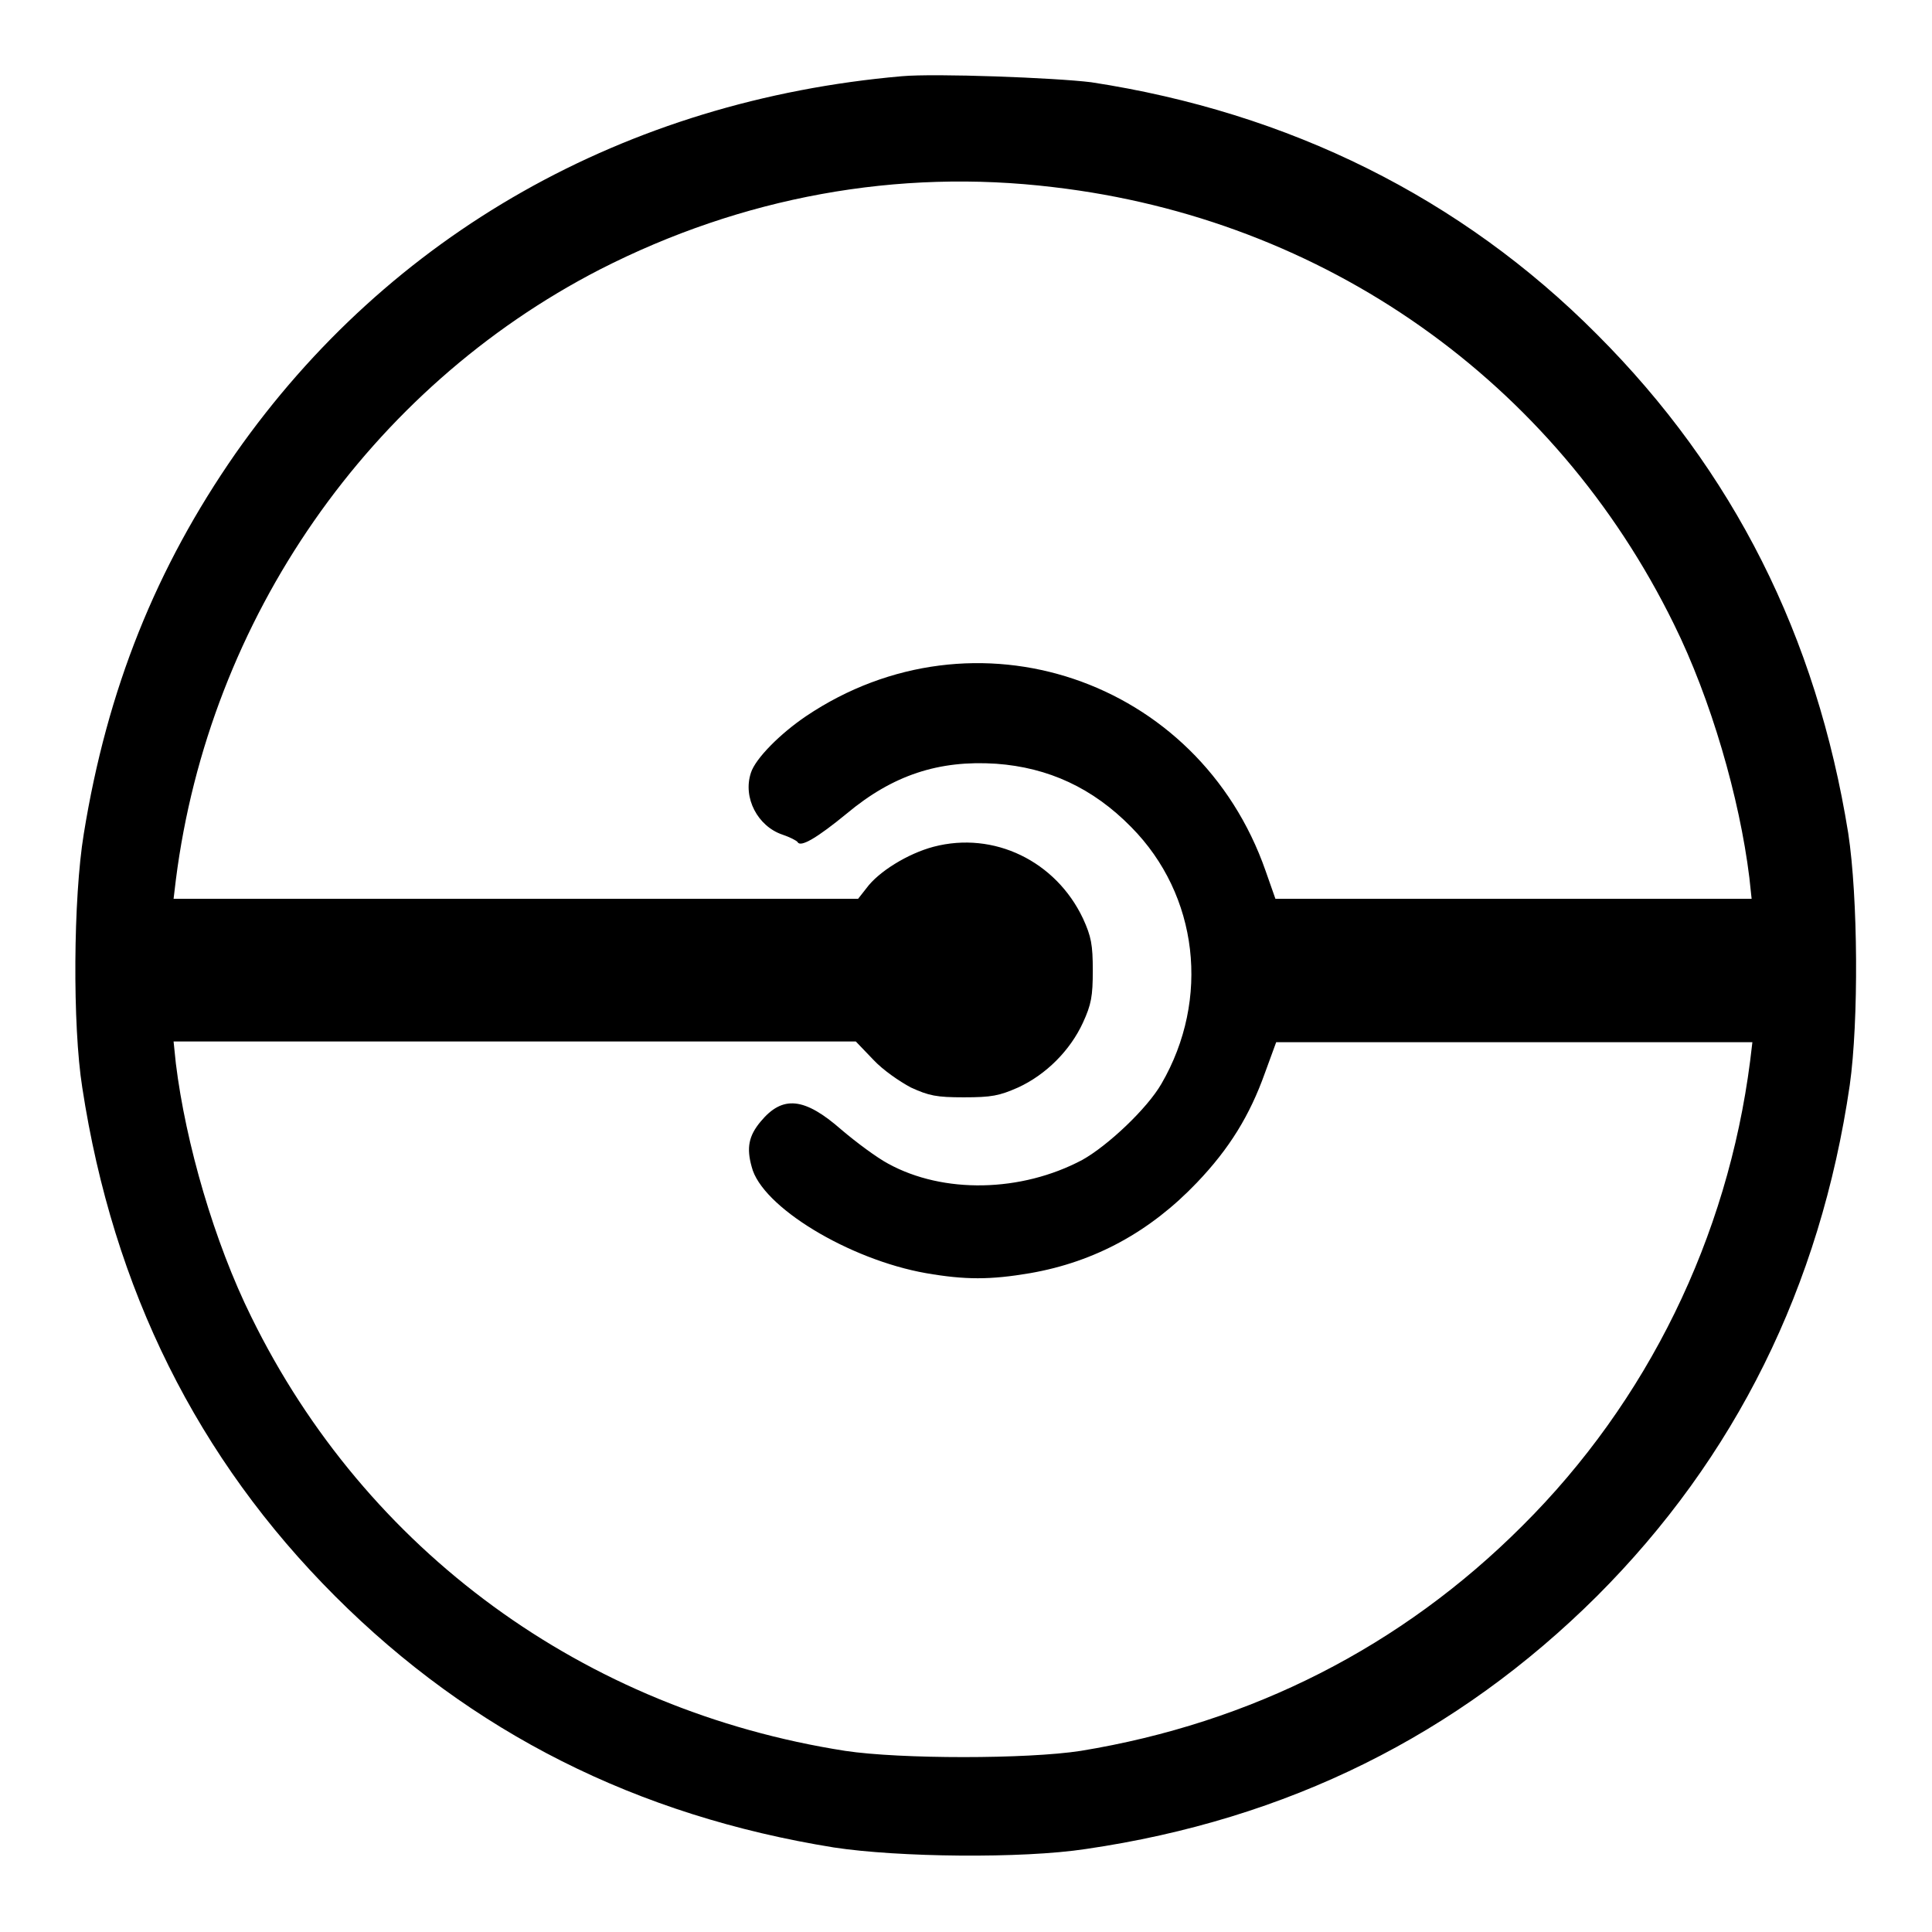
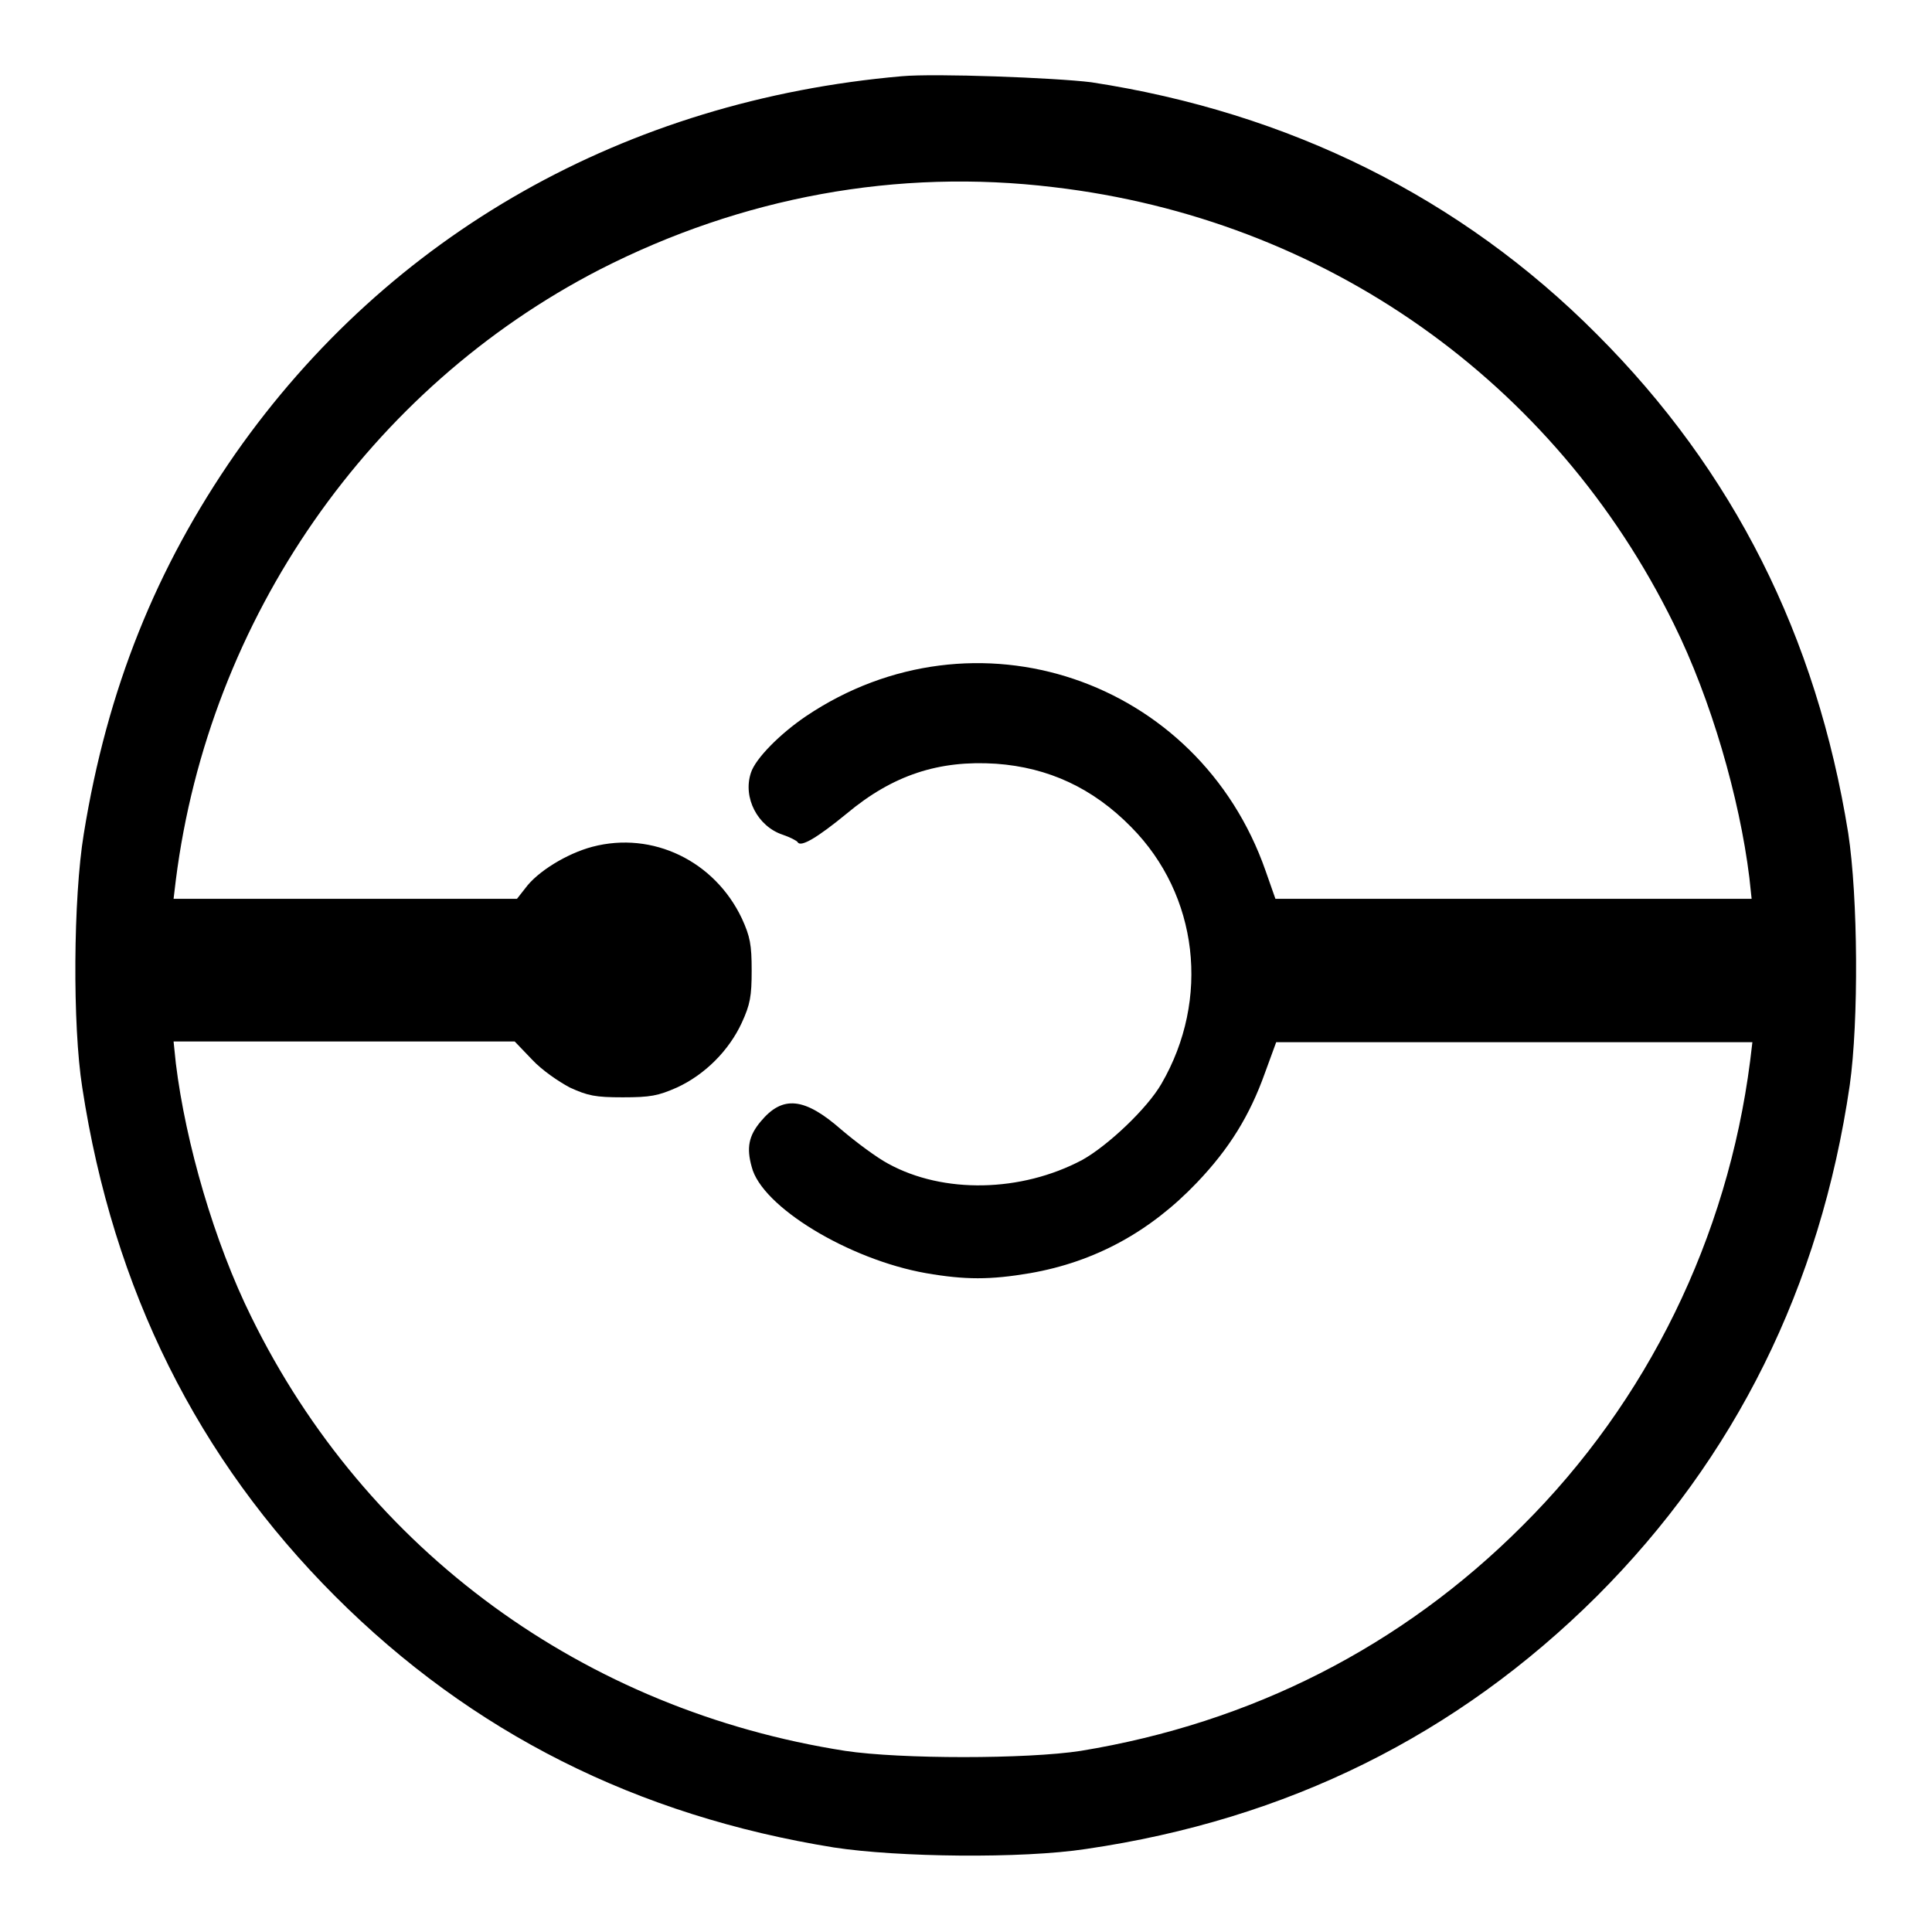
<svg xmlns="http://www.w3.org/2000/svg" version="1.1" x="0px" y="0px" viewBox="0 0 256 256" enable-background="new 0 0 256 256" xml:space="preserve">
  <g>
    <g>
      <g>
-         <path fill="#000000" d="M119.5,10.1c-36.6,3.2-67.9,20.9-88.3,50c-10.5,15.1-17,31.2-20.1,50.4c-1.4,8.5-1.5,25.4-0.2,33.6c4.1,26.8,15.3,49.2,33.5,67.4c18.1,18.1,40,29.1,66.1,33.3c8.5,1.3,24.9,1.5,33.4,0.2c26.7-3.9,49.2-15.1,67.7-33.5c18.3-18.3,29.6-41,33.5-67.7c1.2-8.5,1.1-24.9-0.2-33.4c-4.2-26.1-15.2-48-33.3-66.1c-18-18.1-40.8-29.4-67-33.4C139.8,10.3,123.9,9.7,119.5,10.1z M139.6,24.8c35.9,4.2,66.4,25.7,82.2,57.9c4.9,9.9,8.7,23,10,33.6l0.3,2.8h-31.5H169l-1.3-3.7c-8.9-25.5-38.6-35.5-60.9-20.5c-3.4,2.3-6.7,5.6-7.3,7.5c-1.1,3.3,0.9,7.1,4.2,8.2c0.9,0.3,1.9,0.8,2,1c0.4,0.7,2.6-0.6,6.5-3.8c6.1-5.1,12.2-7.1,19.8-6.6c6.9,0.5,12.8,3.2,17.9,8.4c8.9,9,10.5,22.8,4,34c-1.9,3.3-7.1,8.2-10.5,10.1c-8.1,4.3-18.4,4.5-25.7,0.5c-1.5-0.8-4.2-2.8-6.2-4.5c-4.9-4.3-7.8-4.6-10.7-1.1c-1.6,1.9-1.9,3.5-1.2,6c1.3,5.3,12.9,12.3,23.1,14.1c5.2,0.9,8.5,0.9,13.8,0c8.6-1.5,15.9-5.5,22.1-12c4.3-4.5,7-8.9,9-14.5l1.5-4.1h31.5h31.6l-0.3,2.5c-3,23.4-13.6,45.1-30.2,61.6c-16,16-35.9,26.1-58.5,29.8c-7.1,1.1-23.9,1.1-31.2,0c-34.6-5.4-63.5-26.5-78.7-57.5c-4.9-9.9-8.7-23-10-33.6L23,138h45.2h45.2l2.3,2.4c1.3,1.4,3.5,2.9,5,3.7c2.4,1.1,3.4,1.3,7,1.3c3.7,0,4.7-0.2,7.2-1.3c3.7-1.7,6.9-4.9,8.6-8.6c1.1-2.4,1.3-3.5,1.3-6.9s-0.2-4.5-1.3-6.9c-3.6-7.6-11.8-11.6-19.8-9.5c-3.4,0.9-7.3,3.3-8.9,5.5l-1.1,1.4H68.4H23l0.3-2.5C27.7,81.9,49,51.4,79.5,35.7C98.3,26.1,118.9,22.3,139.6,24.8z" />
+         <path fill="#000000" d="M119.5,10.1c-36.6,3.2-67.9,20.9-88.3,50c-10.5,15.1-17,31.2-20.1,50.4c-1.4,8.5-1.5,25.4-0.2,33.6c4.1,26.8,15.3,49.2,33.5,67.4c18.1,18.1,40,29.1,66.1,33.3c8.5,1.3,24.9,1.5,33.4,0.2c26.7-3.9,49.2-15.1,67.7-33.5c18.3-18.3,29.6-41,33.5-67.7c1.2-8.5,1.1-24.9-0.2-33.4c-4.2-26.1-15.2-48-33.3-66.1c-18-18.1-40.8-29.4-67-33.4C139.8,10.3,123.9,9.7,119.5,10.1z M139.6,24.8c35.9,4.2,66.4,25.7,82.2,57.9c4.9,9.9,8.7,23,10,33.6l0.3,2.8h-31.5H169l-1.3-3.7c-8.9-25.5-38.6-35.5-60.9-20.5c-3.4,2.3-6.7,5.6-7.3,7.5c-1.1,3.3,0.9,7.1,4.2,8.2c0.9,0.3,1.9,0.8,2,1c0.4,0.7,2.6-0.6,6.5-3.8c6.1-5.1,12.2-7.1,19.8-6.6c6.9,0.5,12.8,3.2,17.9,8.4c8.9,9,10.5,22.8,4,34c-1.9,3.3-7.1,8.2-10.5,10.1c-8.1,4.3-18.4,4.5-25.7,0.5c-1.5-0.8-4.2-2.8-6.2-4.5c-4.9-4.3-7.8-4.6-10.7-1.1c-1.6,1.9-1.9,3.5-1.2,6c1.3,5.3,12.9,12.3,23.1,14.1c5.2,0.9,8.5,0.9,13.8,0c8.6-1.5,15.9-5.5,22.1-12c4.3-4.5,7-8.9,9-14.5l1.5-4.1h31.5h31.6l-0.3,2.5c-3,23.4-13.6,45.1-30.2,61.6c-16,16-35.9,26.1-58.5,29.8c-7.1,1.1-23.9,1.1-31.2,0c-34.6-5.4-63.5-26.5-78.7-57.5c-4.9-9.9-8.7-23-10-33.6L23,138h45.2l2.3,2.4c1.3,1.4,3.5,2.9,5,3.7c2.4,1.1,3.4,1.3,7,1.3c3.7,0,4.7-0.2,7.2-1.3c3.7-1.7,6.9-4.9,8.6-8.6c1.1-2.4,1.3-3.5,1.3-6.9s-0.2-4.5-1.3-6.9c-3.6-7.6-11.8-11.6-19.8-9.5c-3.4,0.9-7.3,3.3-8.9,5.5l-1.1,1.4H68.4H23l0.3-2.5C27.7,81.9,49,51.4,79.5,35.7C98.3,26.1,118.9,22.3,139.6,24.8z" />
      </g>
    </g>
  </g>
</svg>